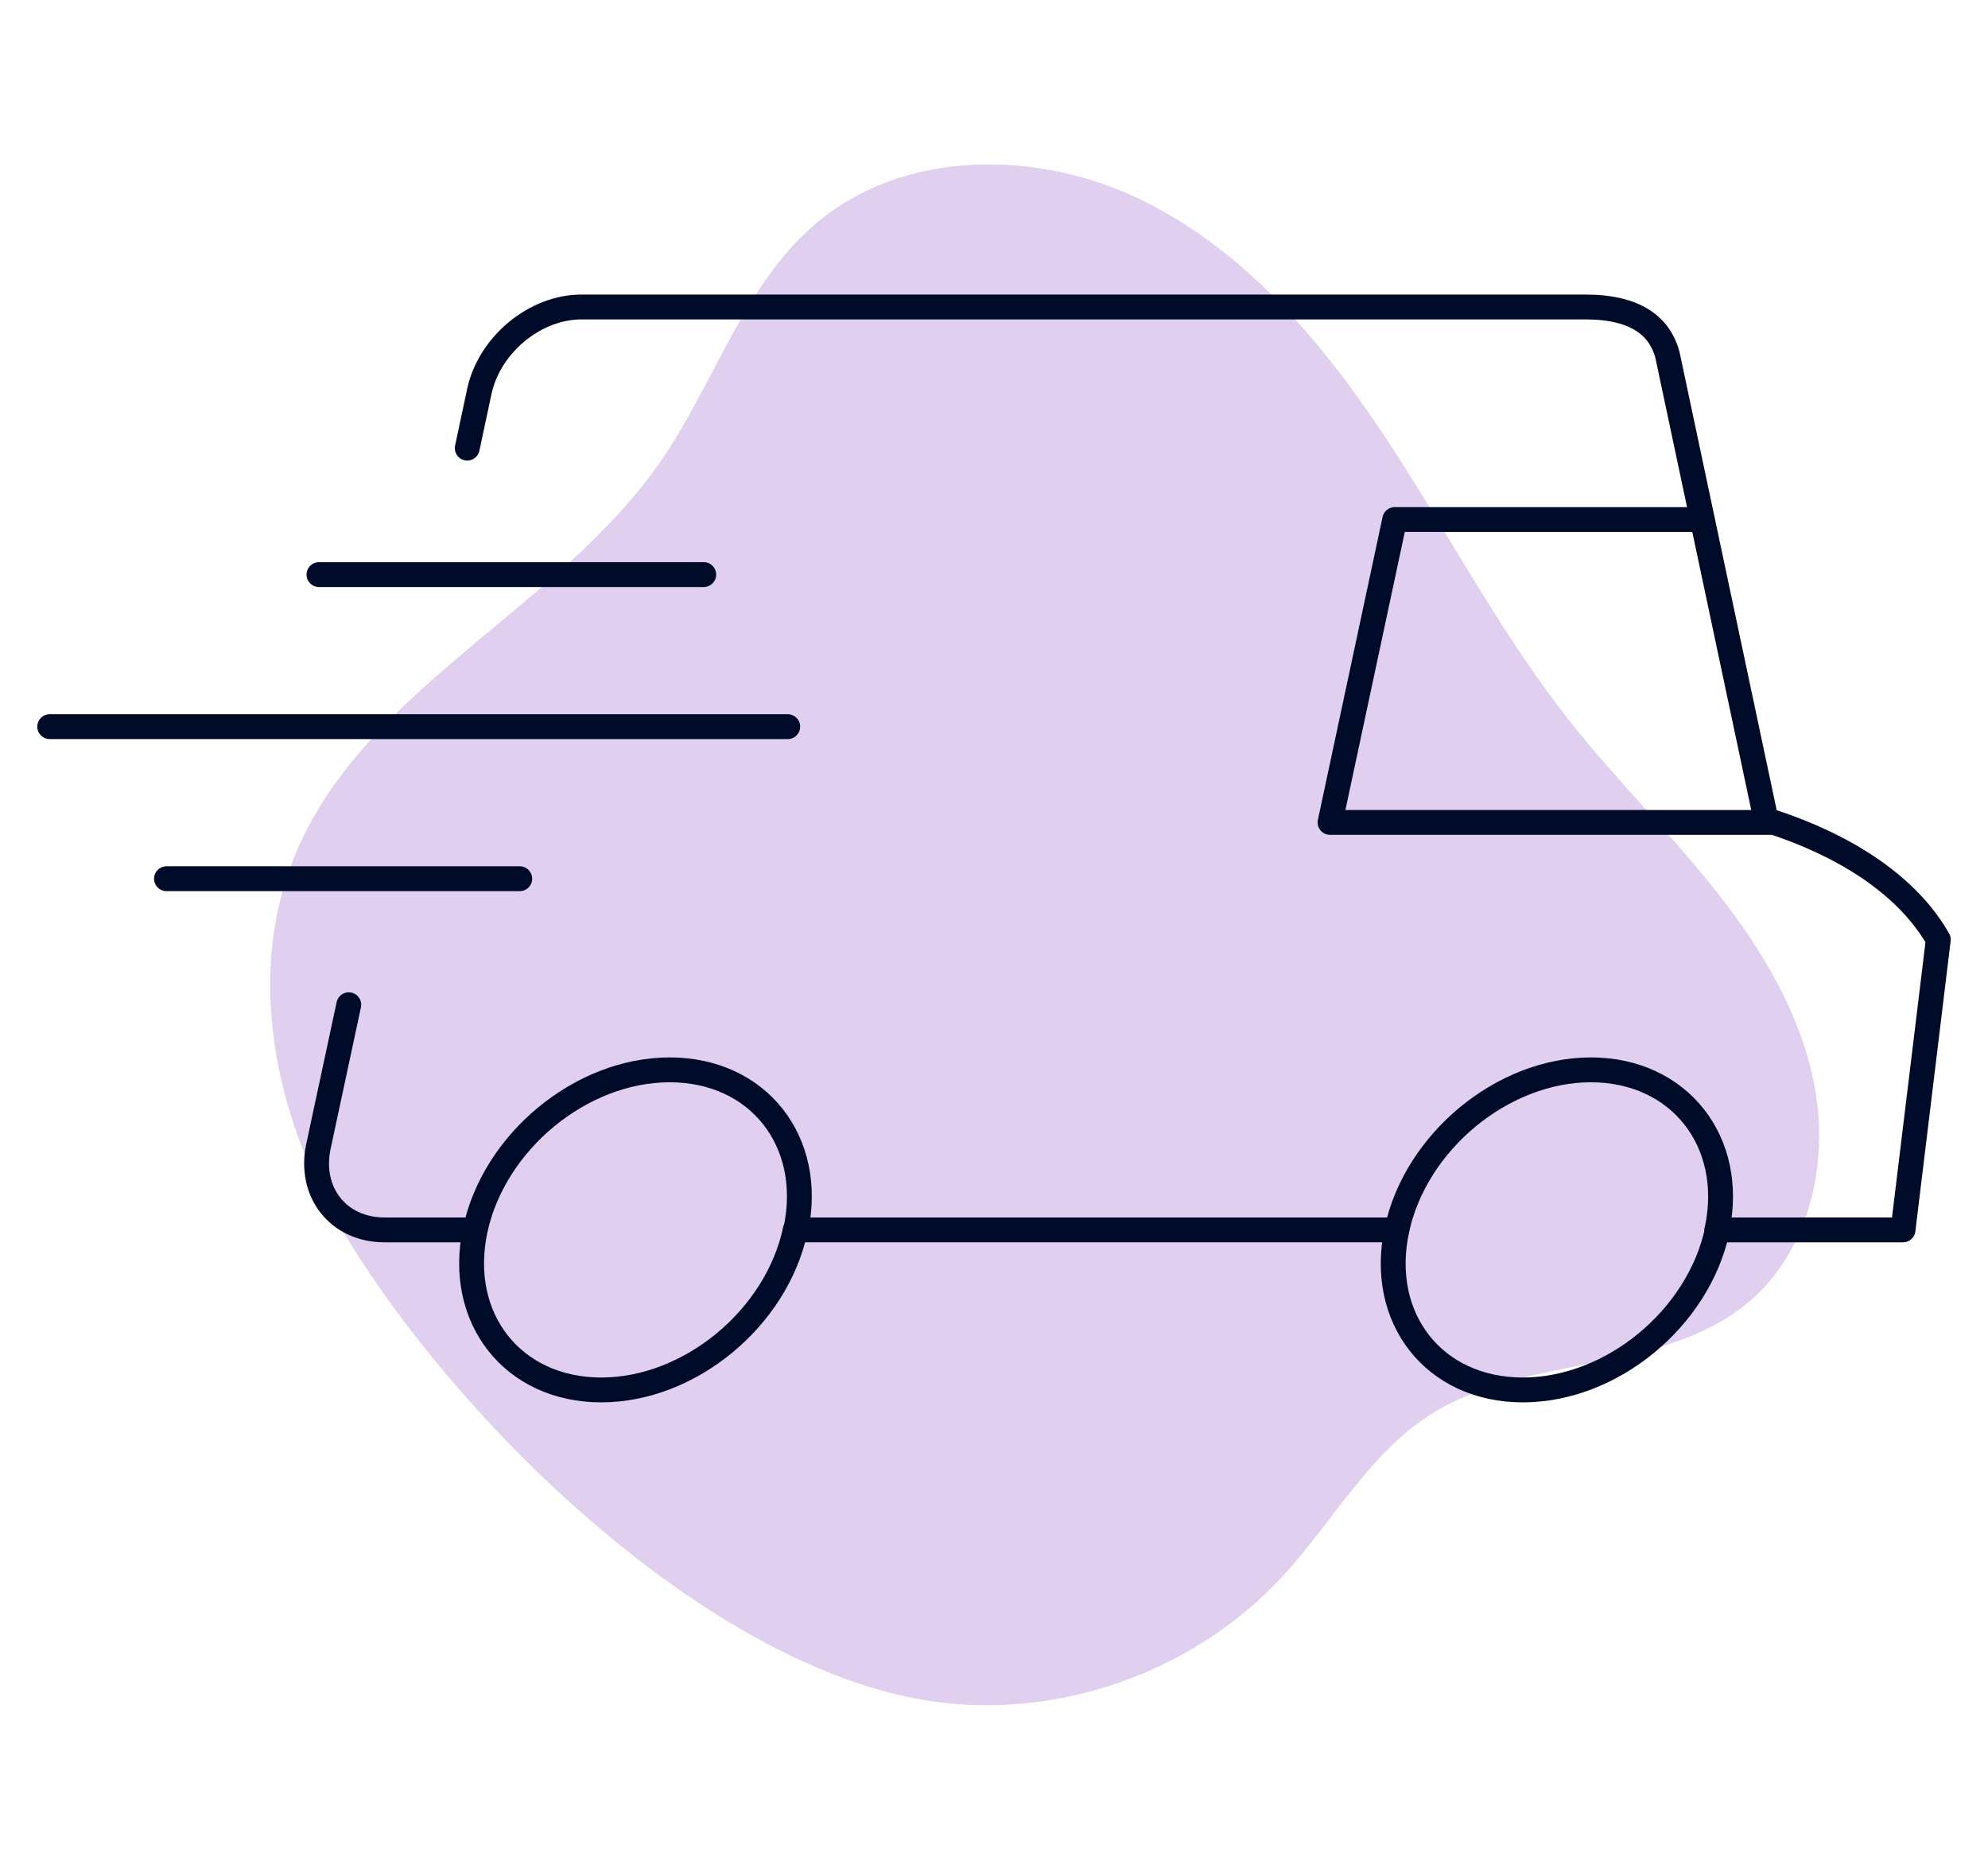
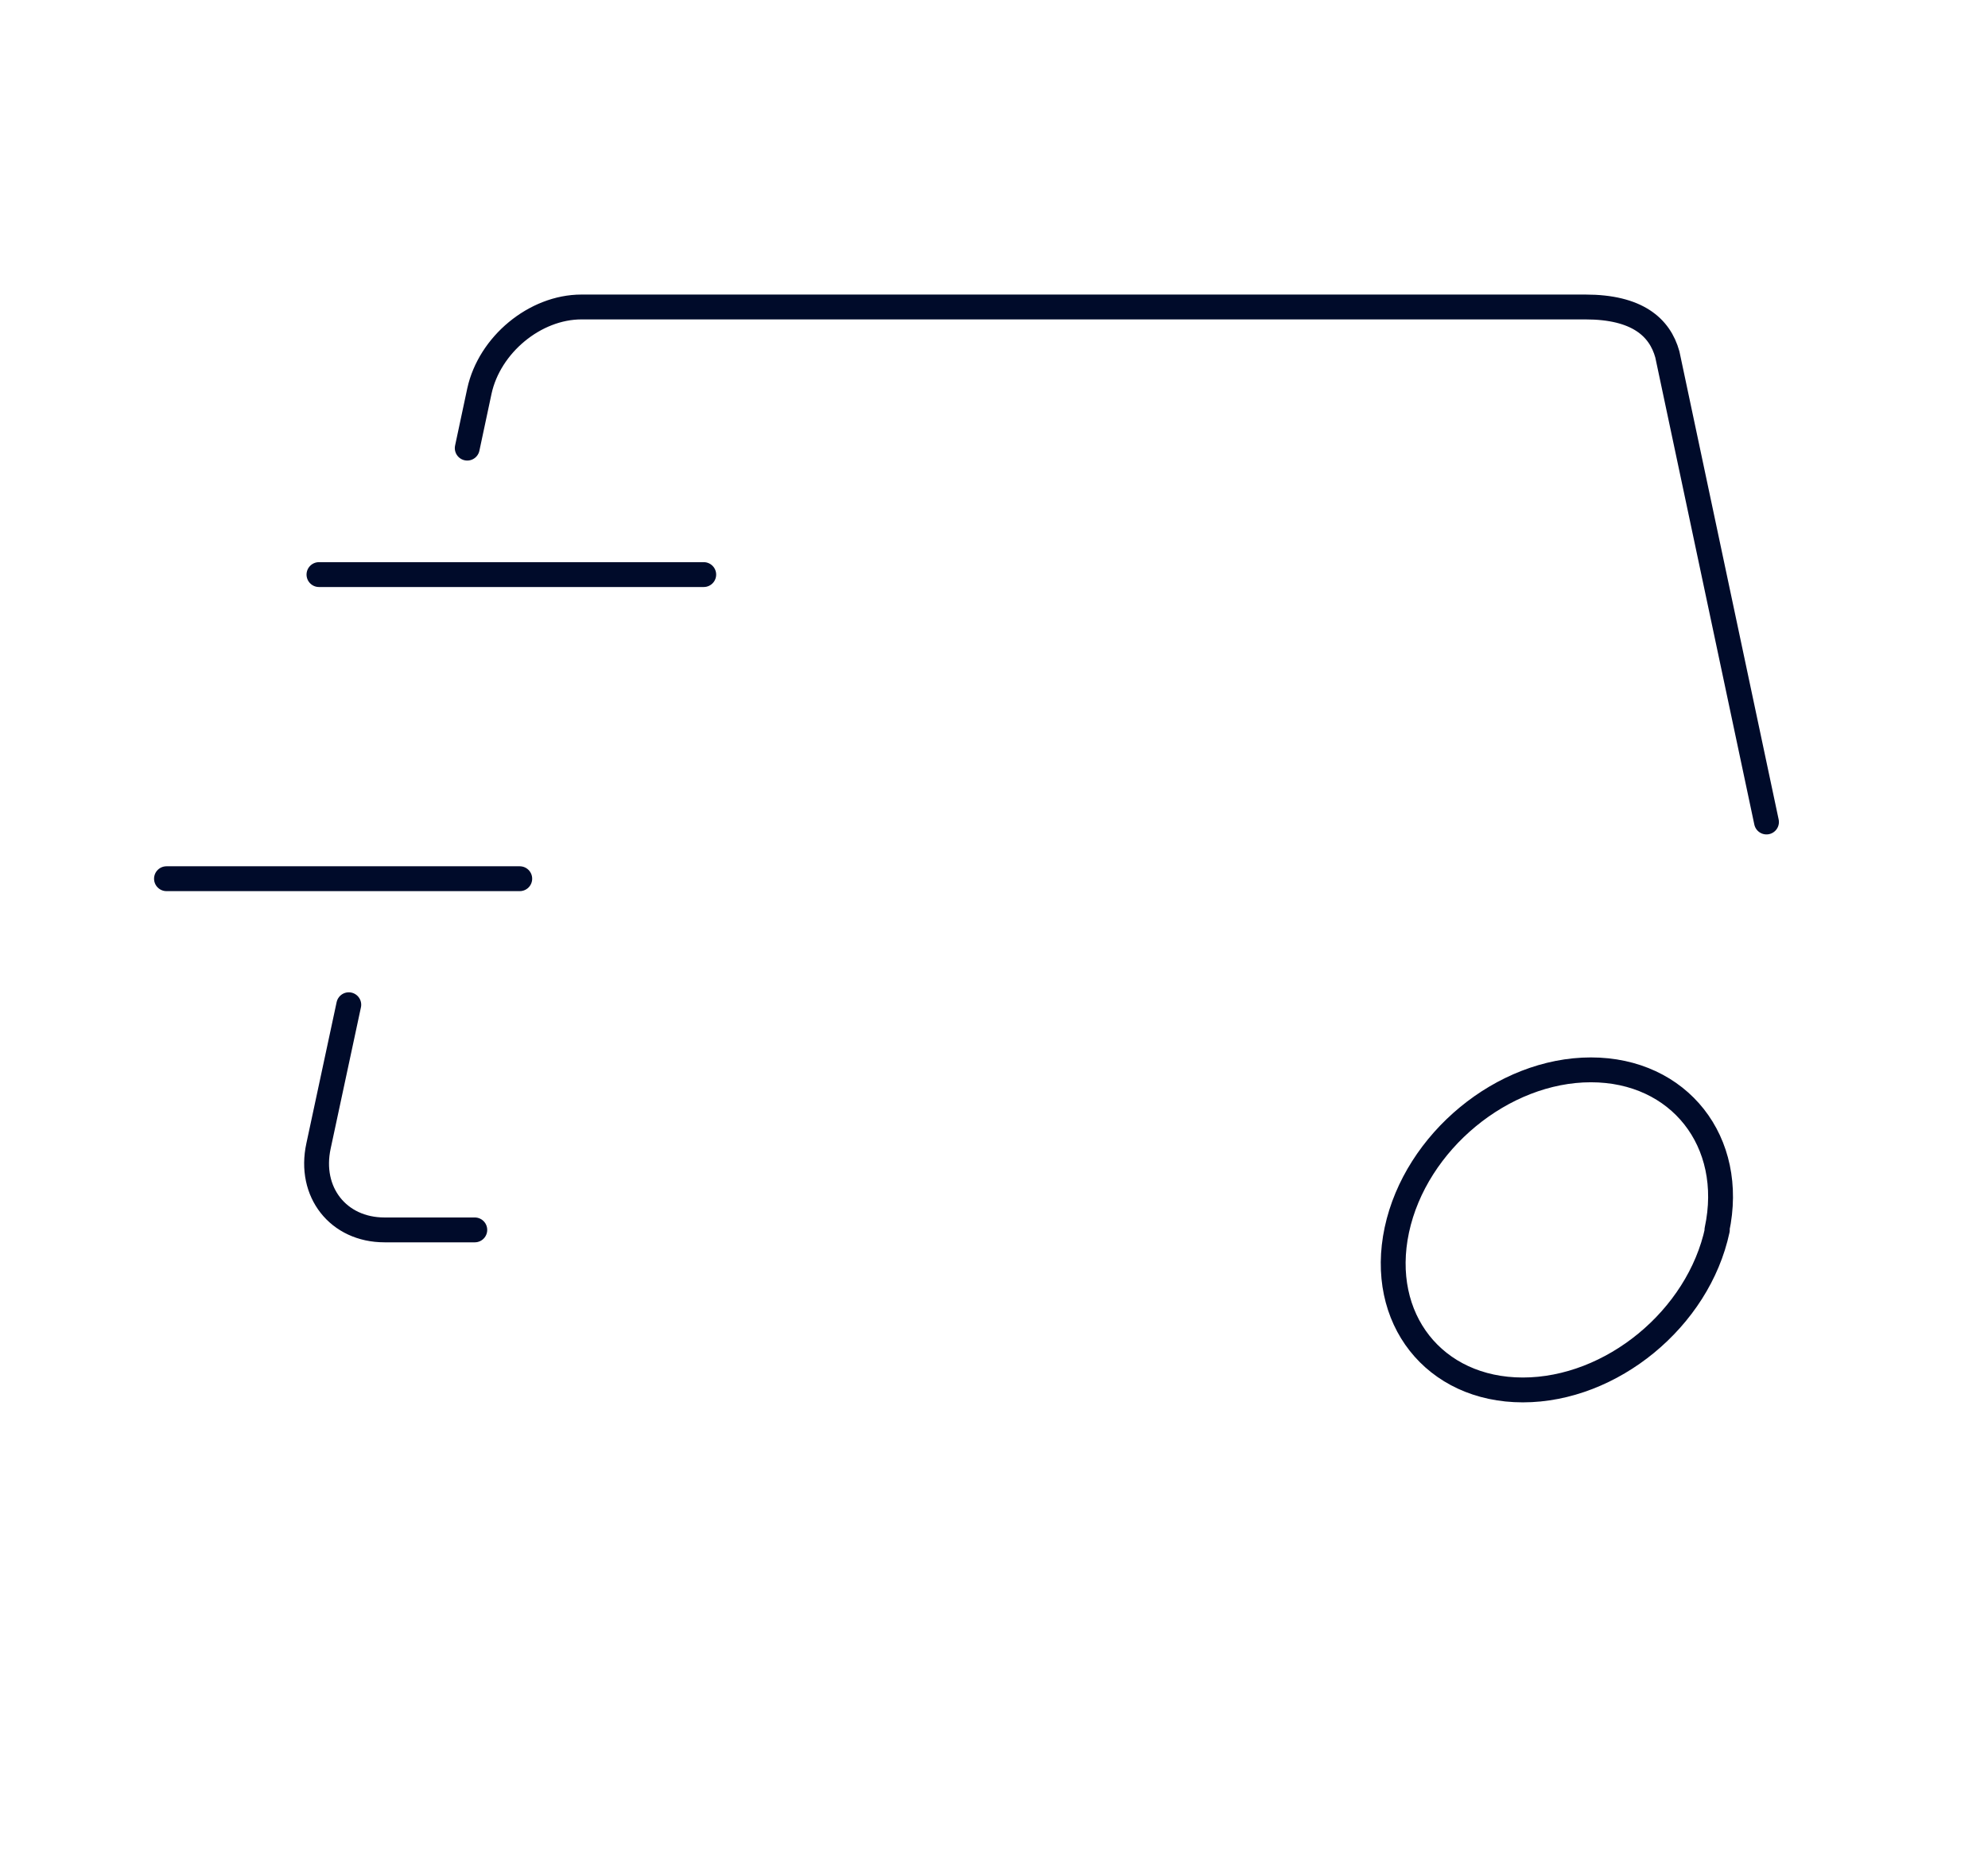
<svg xmlns="http://www.w3.org/2000/svg" width="160" height="150" viewBox="0 0 160 150" fill="none">
-   <path d="M27.399 98.751C22.125 89.764 19.757 78.453 23.739 68.829C29.275 55.406 44.92 49.082 53.174 37.121C57.558 30.772 59.862 22.835 65.787 17.886C72.814 12.011 83.486 12.049 91.754 16.036C100.009 20.023 106.222 27.272 111.296 34.896C116.369 42.52 120.591 50.732 126.254 57.931C130.024 62.73 134.409 67.017 138.179 71.804C141.963 76.591 145.195 82.028 146.147 88.052C147.112 94.076 145.459 100.763 140.812 104.725C133.835 110.686 122.837 108.924 115.109 113.861C110.099 117.061 107.18 122.61 103.135 126.959C96.521 134.083 86.538 137.946 76.843 137.133C57.928 135.558 36.469 114.199 27.399 98.751Z" fill="#6712AA" fill-opacity="0.2" />
-   <path d="M112.422 98.982H64.009" stroke="#000B2A" stroke-width="2" stroke-linecap="round" stroke-linejoin="round" />
-   <path d="M64.009 98.982C62.488 106.116 55.489 111.863 48.39 111.863C41.29 111.863 36.726 106.116 38.247 98.982C39.769 91.883 46.767 86.102 53.9 86.102C61.034 86.102 65.564 91.883 64.043 98.982H64.009Z" stroke="#000B2A" stroke-width="2" stroke-linecap="round" stroke-linejoin="round" />
  <path d="M138.217 98.982C136.696 106.116 129.698 111.863 122.564 111.863C115.431 111.863 110.9 106.116 112.422 98.982C113.943 91.883 120.941 86.102 128.041 86.102C135.141 86.102 139.705 91.883 138.183 98.982H138.217Z" stroke="#000B2A" stroke-width="2" stroke-linecap="round" stroke-linejoin="round" />
-   <path d="M137 41.813H112.253L107.046 66.189H142.781C151.165 68.995 154.614 73.153 156 75.621L153.16 98.983H138.183" stroke="#000B2A" stroke-width="2" stroke-linecap="round" stroke-linejoin="round" />
  <path d="M28.071 80.862L25.637 92.221C24.826 95.94 27.226 98.983 30.945 98.983H38.213" stroke="#000B2A" stroke-width="2" stroke-linecap="round" stroke-linejoin="round" />
  <path d="M142.172 66.155L134.194 28.527C133.585 26.329 131.76 24.706 127.601 24.706H46.8C43.048 24.706 39.397 27.749 38.585 31.468L37.605 36.066" stroke="#000B2A" stroke-width="2" stroke-linecap="round" stroke-linejoin="round" />
  <path d="M41.831 70.719H13.399" stroke="#000B2A" stroke-width="2" stroke-linecap="round" stroke-linejoin="round" />
  <path d="M25.671 46.243H56.639" stroke="#000B2A" stroke-width="2" stroke-linecap="round" stroke-linejoin="round" />
-   <path d="M4 58.48H63.4" stroke="#000B2A" stroke-width="2" stroke-linecap="round" stroke-linejoin="round" />
</svg>